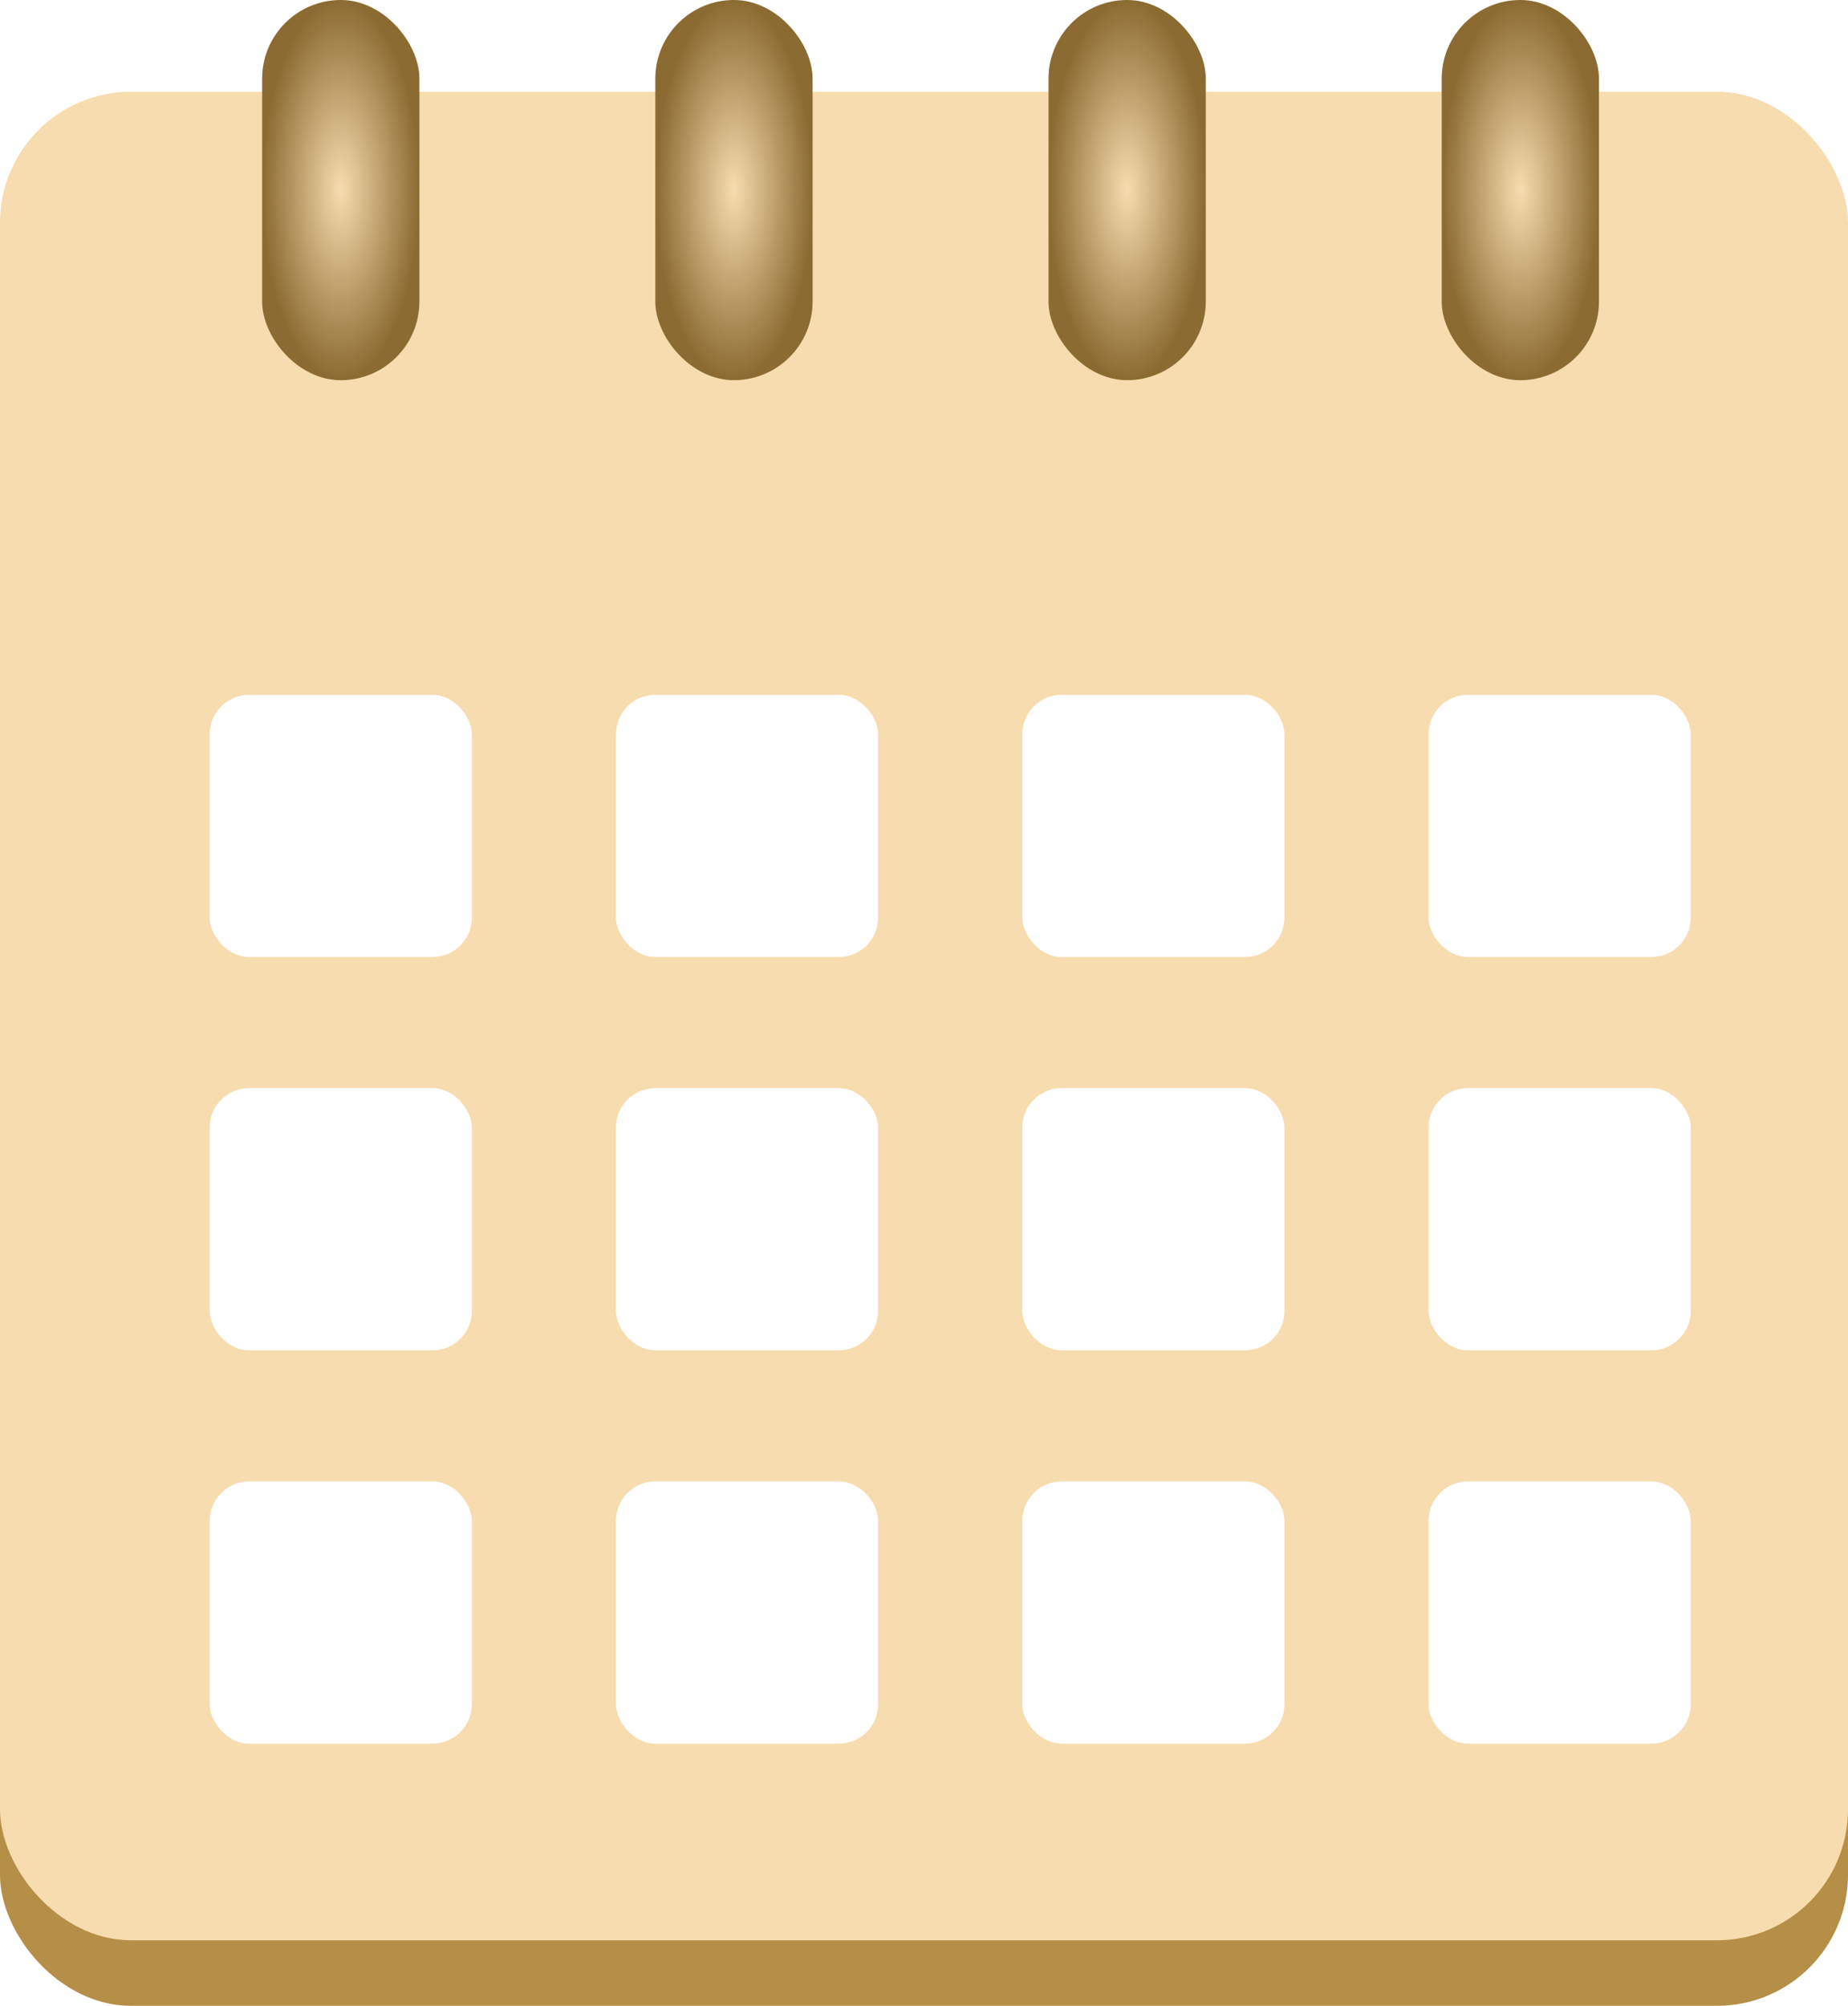
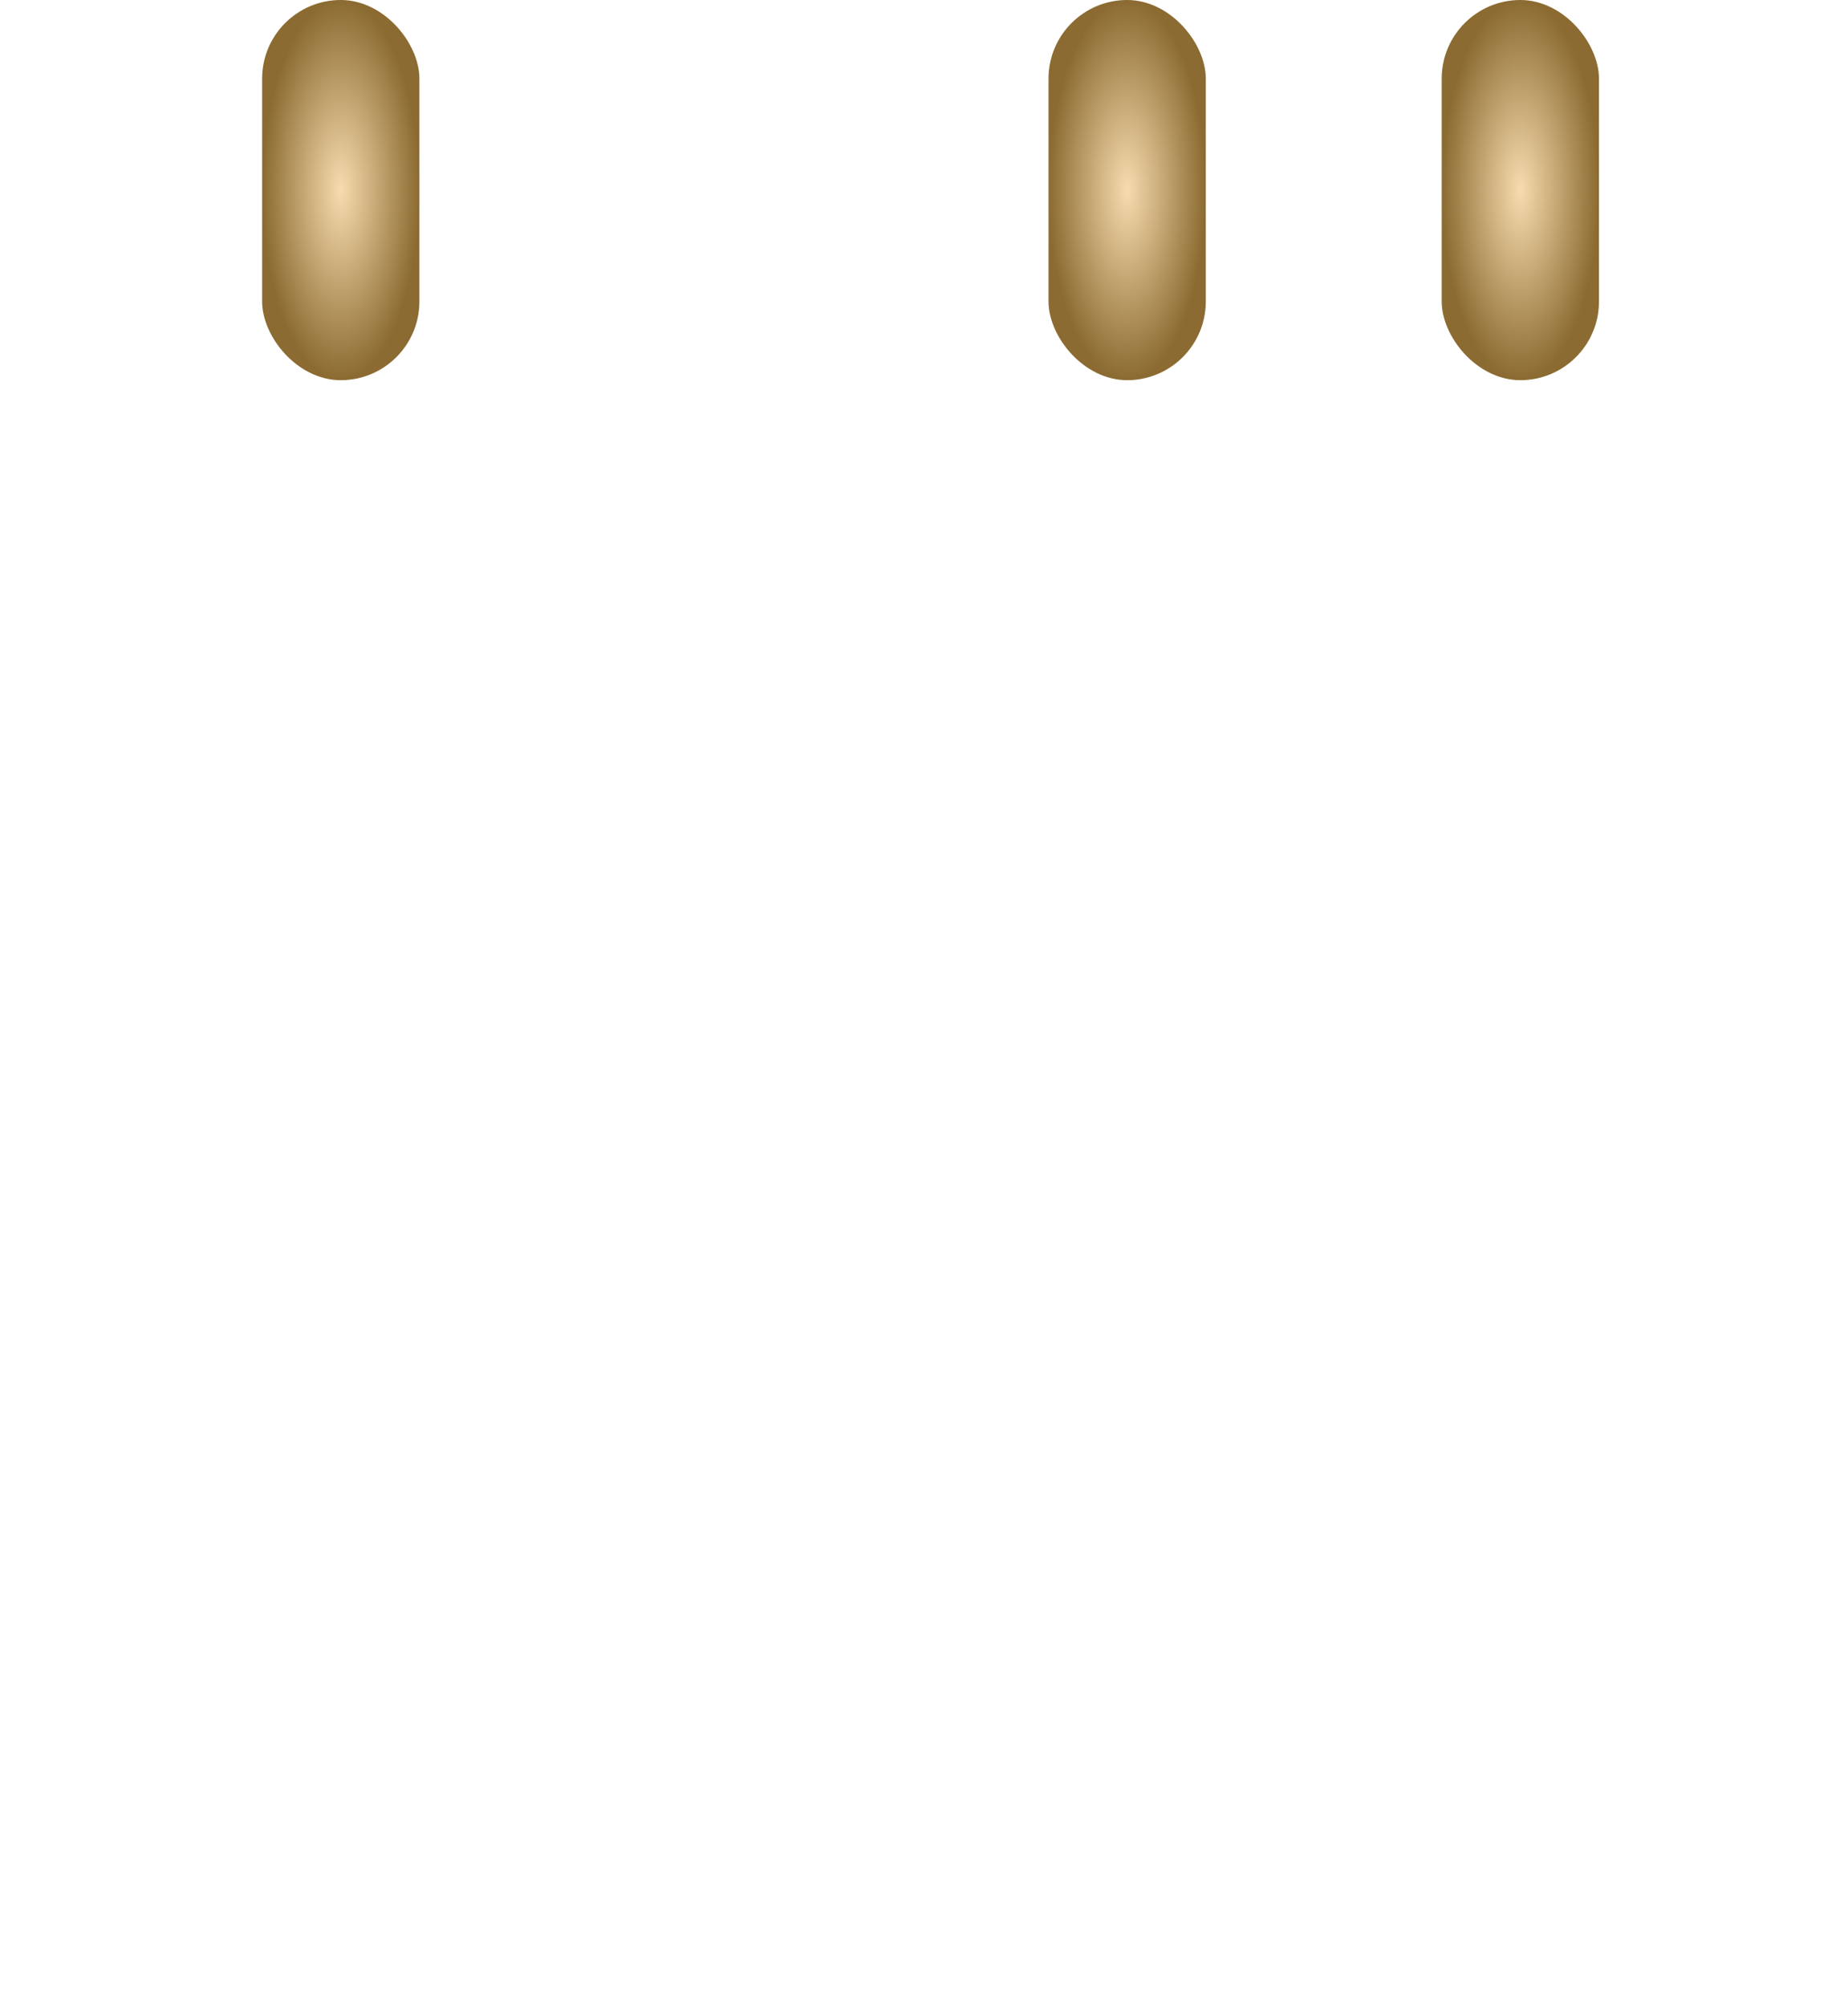
<svg xmlns="http://www.w3.org/2000/svg" width="141" height="153" viewBox="0 0 141 153" fill="none">
-   <rect y="12" width="141" height="141" rx="10" fill="#B58E47" />
-   <rect y="7" width="141" height="141" rx="10" fill="#F7DCAF" />
  <rect x="20" width="12" height="29" rx="6" fill="url(#paint0_radial_439_11651)" />
-   <rect x="50" width="12" height="29" rx="6" fill="url(#paint1_radial_439_11651)" />
  <rect x="80" width="12" height="29" rx="6" fill="url(#paint2_radial_439_11651)" />
  <rect x="110" width="12" height="29" rx="6" fill="url(#paint3_radial_439_11651)" />
  <g filter="url(#filter0_i_439_11651)">
    <rect x="14" y="51" width="20" height="20" rx="3" fill="white" />
  </g>
  <g filter="url(#filter1_i_439_11651)">
    <rect x="14" y="81" width="20" height="20" rx="3" fill="white" />
  </g>
  <g filter="url(#filter2_i_439_11651)">
    <rect x="14" y="111" width="20" height="20" rx="3" fill="white" />
  </g>
  <g filter="url(#filter3_i_439_11651)">
    <rect x="45" y="51" width="20" height="20" rx="3" fill="white" />
  </g>
  <g filter="url(#filter4_i_439_11651)">
    <rect x="45" y="81" width="20" height="20" rx="3" fill="white" />
  </g>
  <g filter="url(#filter5_i_439_11651)">
    <rect x="45" y="111" width="20" height="20" rx="3" fill="white" />
  </g>
  <g filter="url(#filter6_i_439_11651)">
    <rect x="76" y="51" width="20" height="20" rx="3" fill="white" />
  </g>
  <g filter="url(#filter7_i_439_11651)">
    <rect x="76" y="81" width="20" height="20" rx="3" fill="white" />
  </g>
  <g filter="url(#filter8_i_439_11651)">
    <rect x="76" y="111" width="20" height="20" rx="3" fill="white" />
  </g>
  <g filter="url(#filter9_i_439_11651)">
    <rect x="107" y="51" width="20" height="20" rx="3" fill="white" />
  </g>
  <g filter="url(#filter10_i_439_11651)">
-     <rect x="107" y="81" width="20" height="20" rx="3" fill="white" />
-   </g>
+     </g>
  <g filter="url(#filter11_i_439_11651)">
    <rect x="107" y="111" width="20" height="20" rx="3" fill="white" />
  </g>
  <defs>
    <filter id="filter0_i_439_11651" x="14" y="51" width="22" height="22" filterUnits="userSpaceOnUse" color-interpolation-filters="sRGB">
      <feFlood flood-opacity="0" result="BackgroundImageFix" />
      <feBlend mode="normal" in="SourceGraphic" in2="BackgroundImageFix" result="shape" />
      <feColorMatrix in="SourceAlpha" type="matrix" values="0 0 0 0 0 0 0 0 0 0 0 0 0 0 0 0 0 0 127 0" result="hardAlpha" />
      <feOffset dx="2" dy="2" />
      <feGaussianBlur stdDeviation="2" />
      <feComposite in2="hardAlpha" operator="arithmetic" k2="-1" k3="1" />
      <feColorMatrix type="matrix" values="0 0 0 0 0 0 0 0 0 0 0 0 0 0 0 0 0 0 0.54 0" />
      <feBlend mode="normal" in2="shape" result="effect1_innerShadow_439_11651" />
    </filter>
    <filter id="filter1_i_439_11651" x="14" y="81" width="22" height="22" filterUnits="userSpaceOnUse" color-interpolation-filters="sRGB">
      <feFlood flood-opacity="0" result="BackgroundImageFix" />
      <feBlend mode="normal" in="SourceGraphic" in2="BackgroundImageFix" result="shape" />
      <feColorMatrix in="SourceAlpha" type="matrix" values="0 0 0 0 0 0 0 0 0 0 0 0 0 0 0 0 0 0 127 0" result="hardAlpha" />
      <feOffset dx="2" dy="2" />
      <feGaussianBlur stdDeviation="2" />
      <feComposite in2="hardAlpha" operator="arithmetic" k2="-1" k3="1" />
      <feColorMatrix type="matrix" values="0 0 0 0 0 0 0 0 0 0 0 0 0 0 0 0 0 0 0.54 0" />
      <feBlend mode="normal" in2="shape" result="effect1_innerShadow_439_11651" />
    </filter>
    <filter id="filter2_i_439_11651" x="14" y="111" width="22" height="22" filterUnits="userSpaceOnUse" color-interpolation-filters="sRGB">
      <feFlood flood-opacity="0" result="BackgroundImageFix" />
      <feBlend mode="normal" in="SourceGraphic" in2="BackgroundImageFix" result="shape" />
      <feColorMatrix in="SourceAlpha" type="matrix" values="0 0 0 0 0 0 0 0 0 0 0 0 0 0 0 0 0 0 127 0" result="hardAlpha" />
      <feOffset dx="2" dy="2" />
      <feGaussianBlur stdDeviation="2" />
      <feComposite in2="hardAlpha" operator="arithmetic" k2="-1" k3="1" />
      <feColorMatrix type="matrix" values="0 0 0 0 0 0 0 0 0 0 0 0 0 0 0 0 0 0 0.54 0" />
      <feBlend mode="normal" in2="shape" result="effect1_innerShadow_439_11651" />
    </filter>
    <filter id="filter3_i_439_11651" x="45" y="51" width="22" height="22" filterUnits="userSpaceOnUse" color-interpolation-filters="sRGB">
      <feFlood flood-opacity="0" result="BackgroundImageFix" />
      <feBlend mode="normal" in="SourceGraphic" in2="BackgroundImageFix" result="shape" />
      <feColorMatrix in="SourceAlpha" type="matrix" values="0 0 0 0 0 0 0 0 0 0 0 0 0 0 0 0 0 0 127 0" result="hardAlpha" />
      <feOffset dx="2" dy="2" />
      <feGaussianBlur stdDeviation="2" />
      <feComposite in2="hardAlpha" operator="arithmetic" k2="-1" k3="1" />
      <feColorMatrix type="matrix" values="0 0 0 0 0 0 0 0 0 0 0 0 0 0 0 0 0 0 0.54 0" />
      <feBlend mode="normal" in2="shape" result="effect1_innerShadow_439_11651" />
    </filter>
    <filter id="filter4_i_439_11651" x="45" y="81" width="22" height="22" filterUnits="userSpaceOnUse" color-interpolation-filters="sRGB">
      <feFlood flood-opacity="0" result="BackgroundImageFix" />
      <feBlend mode="normal" in="SourceGraphic" in2="BackgroundImageFix" result="shape" />
      <feColorMatrix in="SourceAlpha" type="matrix" values="0 0 0 0 0 0 0 0 0 0 0 0 0 0 0 0 0 0 127 0" result="hardAlpha" />
      <feOffset dx="2" dy="2" />
      <feGaussianBlur stdDeviation="2" />
      <feComposite in2="hardAlpha" operator="arithmetic" k2="-1" k3="1" />
      <feColorMatrix type="matrix" values="0 0 0 0 0 0 0 0 0 0 0 0 0 0 0 0 0 0 0.54 0" />
      <feBlend mode="normal" in2="shape" result="effect1_innerShadow_439_11651" />
    </filter>
    <filter id="filter5_i_439_11651" x="45" y="111" width="22" height="22" filterUnits="userSpaceOnUse" color-interpolation-filters="sRGB">
      <feFlood flood-opacity="0" result="BackgroundImageFix" />
      <feBlend mode="normal" in="SourceGraphic" in2="BackgroundImageFix" result="shape" />
      <feColorMatrix in="SourceAlpha" type="matrix" values="0 0 0 0 0 0 0 0 0 0 0 0 0 0 0 0 0 0 127 0" result="hardAlpha" />
      <feOffset dx="2" dy="2" />
      <feGaussianBlur stdDeviation="2" />
      <feComposite in2="hardAlpha" operator="arithmetic" k2="-1" k3="1" />
      <feColorMatrix type="matrix" values="0 0 0 0 0 0 0 0 0 0 0 0 0 0 0 0 0 0 0.54 0" />
      <feBlend mode="normal" in2="shape" result="effect1_innerShadow_439_11651" />
    </filter>
    <filter id="filter6_i_439_11651" x="76" y="51" width="22" height="22" filterUnits="userSpaceOnUse" color-interpolation-filters="sRGB">
      <feFlood flood-opacity="0" result="BackgroundImageFix" />
      <feBlend mode="normal" in="SourceGraphic" in2="BackgroundImageFix" result="shape" />
      <feColorMatrix in="SourceAlpha" type="matrix" values="0 0 0 0 0 0 0 0 0 0 0 0 0 0 0 0 0 0 127 0" result="hardAlpha" />
      <feOffset dx="2" dy="2" />
      <feGaussianBlur stdDeviation="2" />
      <feComposite in2="hardAlpha" operator="arithmetic" k2="-1" k3="1" />
      <feColorMatrix type="matrix" values="0 0 0 0 0 0 0 0 0 0 0 0 0 0 0 0 0 0 0.54 0" />
      <feBlend mode="normal" in2="shape" result="effect1_innerShadow_439_11651" />
    </filter>
    <filter id="filter7_i_439_11651" x="76" y="81" width="22" height="22" filterUnits="userSpaceOnUse" color-interpolation-filters="sRGB">
      <feFlood flood-opacity="0" result="BackgroundImageFix" />
      <feBlend mode="normal" in="SourceGraphic" in2="BackgroundImageFix" result="shape" />
      <feColorMatrix in="SourceAlpha" type="matrix" values="0 0 0 0 0 0 0 0 0 0 0 0 0 0 0 0 0 0 127 0" result="hardAlpha" />
      <feOffset dx="2" dy="2" />
      <feGaussianBlur stdDeviation="2" />
      <feComposite in2="hardAlpha" operator="arithmetic" k2="-1" k3="1" />
      <feColorMatrix type="matrix" values="0 0 0 0 0 0 0 0 0 0 0 0 0 0 0 0 0 0 0.54 0" />
      <feBlend mode="normal" in2="shape" result="effect1_innerShadow_439_11651" />
    </filter>
    <filter id="filter8_i_439_11651" x="76" y="111" width="22" height="22" filterUnits="userSpaceOnUse" color-interpolation-filters="sRGB">
      <feFlood flood-opacity="0" result="BackgroundImageFix" />
      <feBlend mode="normal" in="SourceGraphic" in2="BackgroundImageFix" result="shape" />
      <feColorMatrix in="SourceAlpha" type="matrix" values="0 0 0 0 0 0 0 0 0 0 0 0 0 0 0 0 0 0 127 0" result="hardAlpha" />
      <feOffset dx="2" dy="2" />
      <feGaussianBlur stdDeviation="2" />
      <feComposite in2="hardAlpha" operator="arithmetic" k2="-1" k3="1" />
      <feColorMatrix type="matrix" values="0 0 0 0 0 0 0 0 0 0 0 0 0 0 0 0 0 0 0.54 0" />
      <feBlend mode="normal" in2="shape" result="effect1_innerShadow_439_11651" />
    </filter>
    <filter id="filter9_i_439_11651" x="107" y="51" width="22" height="22" filterUnits="userSpaceOnUse" color-interpolation-filters="sRGB">
      <feFlood flood-opacity="0" result="BackgroundImageFix" />
      <feBlend mode="normal" in="SourceGraphic" in2="BackgroundImageFix" result="shape" />
      <feColorMatrix in="SourceAlpha" type="matrix" values="0 0 0 0 0 0 0 0 0 0 0 0 0 0 0 0 0 0 127 0" result="hardAlpha" />
      <feOffset dx="2" dy="2" />
      <feGaussianBlur stdDeviation="2" />
      <feComposite in2="hardAlpha" operator="arithmetic" k2="-1" k3="1" />
      <feColorMatrix type="matrix" values="0 0 0 0 0 0 0 0 0 0 0 0 0 0 0 0 0 0 0.54 0" />
      <feBlend mode="normal" in2="shape" result="effect1_innerShadow_439_11651" />
    </filter>
    <filter id="filter10_i_439_11651" x="107" y="81" width="22" height="22" filterUnits="userSpaceOnUse" color-interpolation-filters="sRGB">
      <feFlood flood-opacity="0" result="BackgroundImageFix" />
      <feBlend mode="normal" in="SourceGraphic" in2="BackgroundImageFix" result="shape" />
      <feColorMatrix in="SourceAlpha" type="matrix" values="0 0 0 0 0 0 0 0 0 0 0 0 0 0 0 0 0 0 127 0" result="hardAlpha" />
      <feOffset dx="2" dy="2" />
      <feGaussianBlur stdDeviation="2" />
      <feComposite in2="hardAlpha" operator="arithmetic" k2="-1" k3="1" />
      <feColorMatrix type="matrix" values="0 0 0 0 0 0 0 0 0 0 0 0 0 0 0 0 0 0 0.54 0" />
      <feBlend mode="normal" in2="shape" result="effect1_innerShadow_439_11651" />
    </filter>
    <filter id="filter11_i_439_11651" x="107" y="111" width="22" height="22" filterUnits="userSpaceOnUse" color-interpolation-filters="sRGB">
      <feFlood flood-opacity="0" result="BackgroundImageFix" />
      <feBlend mode="normal" in="SourceGraphic" in2="BackgroundImageFix" result="shape" />
      <feColorMatrix in="SourceAlpha" type="matrix" values="0 0 0 0 0 0 0 0 0 0 0 0 0 0 0 0 0 0 127 0" result="hardAlpha" />
      <feOffset dx="2" dy="2" />
      <feGaussianBlur stdDeviation="2" />
      <feComposite in2="hardAlpha" operator="arithmetic" k2="-1" k3="1" />
      <feColorMatrix type="matrix" values="0 0 0 0 0 0 0 0 0 0 0 0 0 0 0 0 0 0 0.54 0" />
      <feBlend mode="normal" in2="shape" result="effect1_innerShadow_439_11651" />
    </filter>
    <radialGradient id="paint0_radial_439_11651" cx="0" cy="0" r="1" gradientUnits="userSpaceOnUse" gradientTransform="translate(26 14.5) rotate(90) scale(14.5 6)">
      <stop stop-color="#F7DCAF" />
      <stop offset="1" stop-color="#8B6B31" />
    </radialGradient>
    <radialGradient id="paint1_radial_439_11651" cx="0" cy="0" r="1" gradientUnits="userSpaceOnUse" gradientTransform="translate(56 14.5) rotate(90) scale(14.5 6)">
      <stop stop-color="#F7DCAF" />
      <stop offset="1" stop-color="#8B6B31" />
    </radialGradient>
    <radialGradient id="paint2_radial_439_11651" cx="0" cy="0" r="1" gradientUnits="userSpaceOnUse" gradientTransform="translate(86 14.5) rotate(90) scale(14.5 6)">
      <stop stop-color="#F7DCAF" />
      <stop offset="1" stop-color="#8B6B31" />
    </radialGradient>
    <radialGradient id="paint3_radial_439_11651" cx="0" cy="0" r="1" gradientUnits="userSpaceOnUse" gradientTransform="translate(116 14.5) rotate(90) scale(14.5 6)">
      <stop stop-color="#F7DCAF" />
      <stop offset="1" stop-color="#8B6B31" />
    </radialGradient>
  </defs>
</svg>